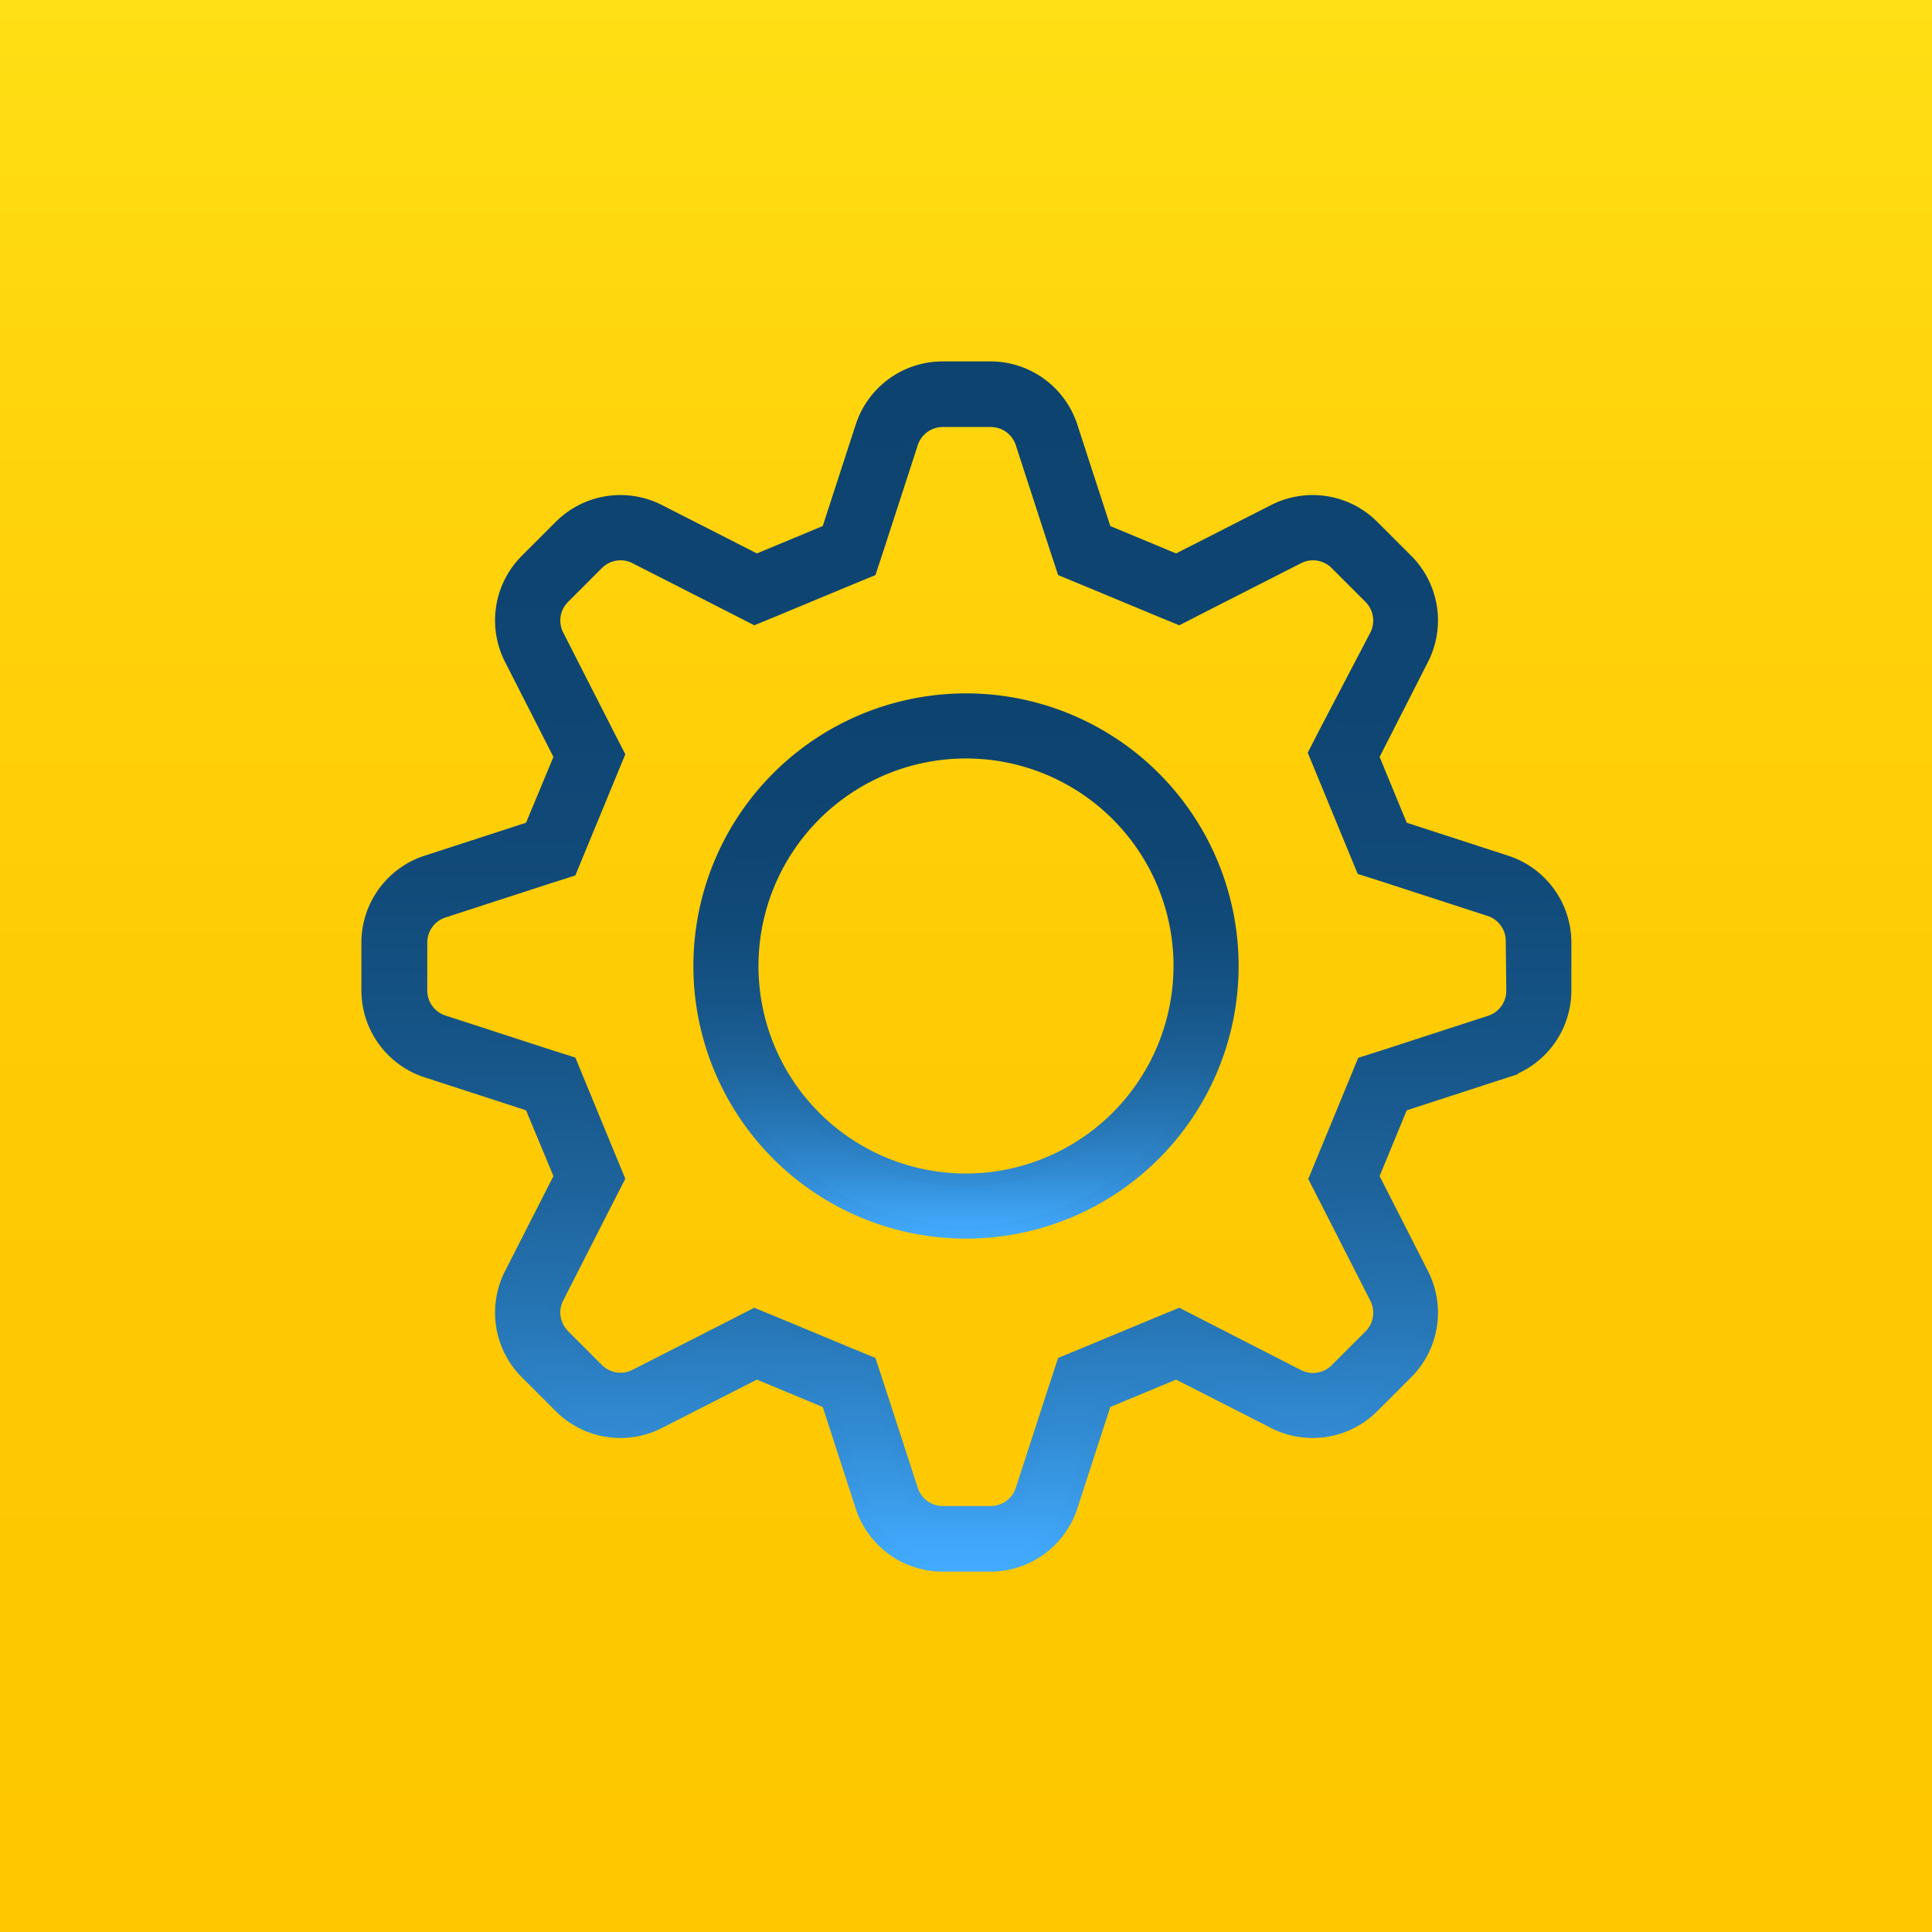
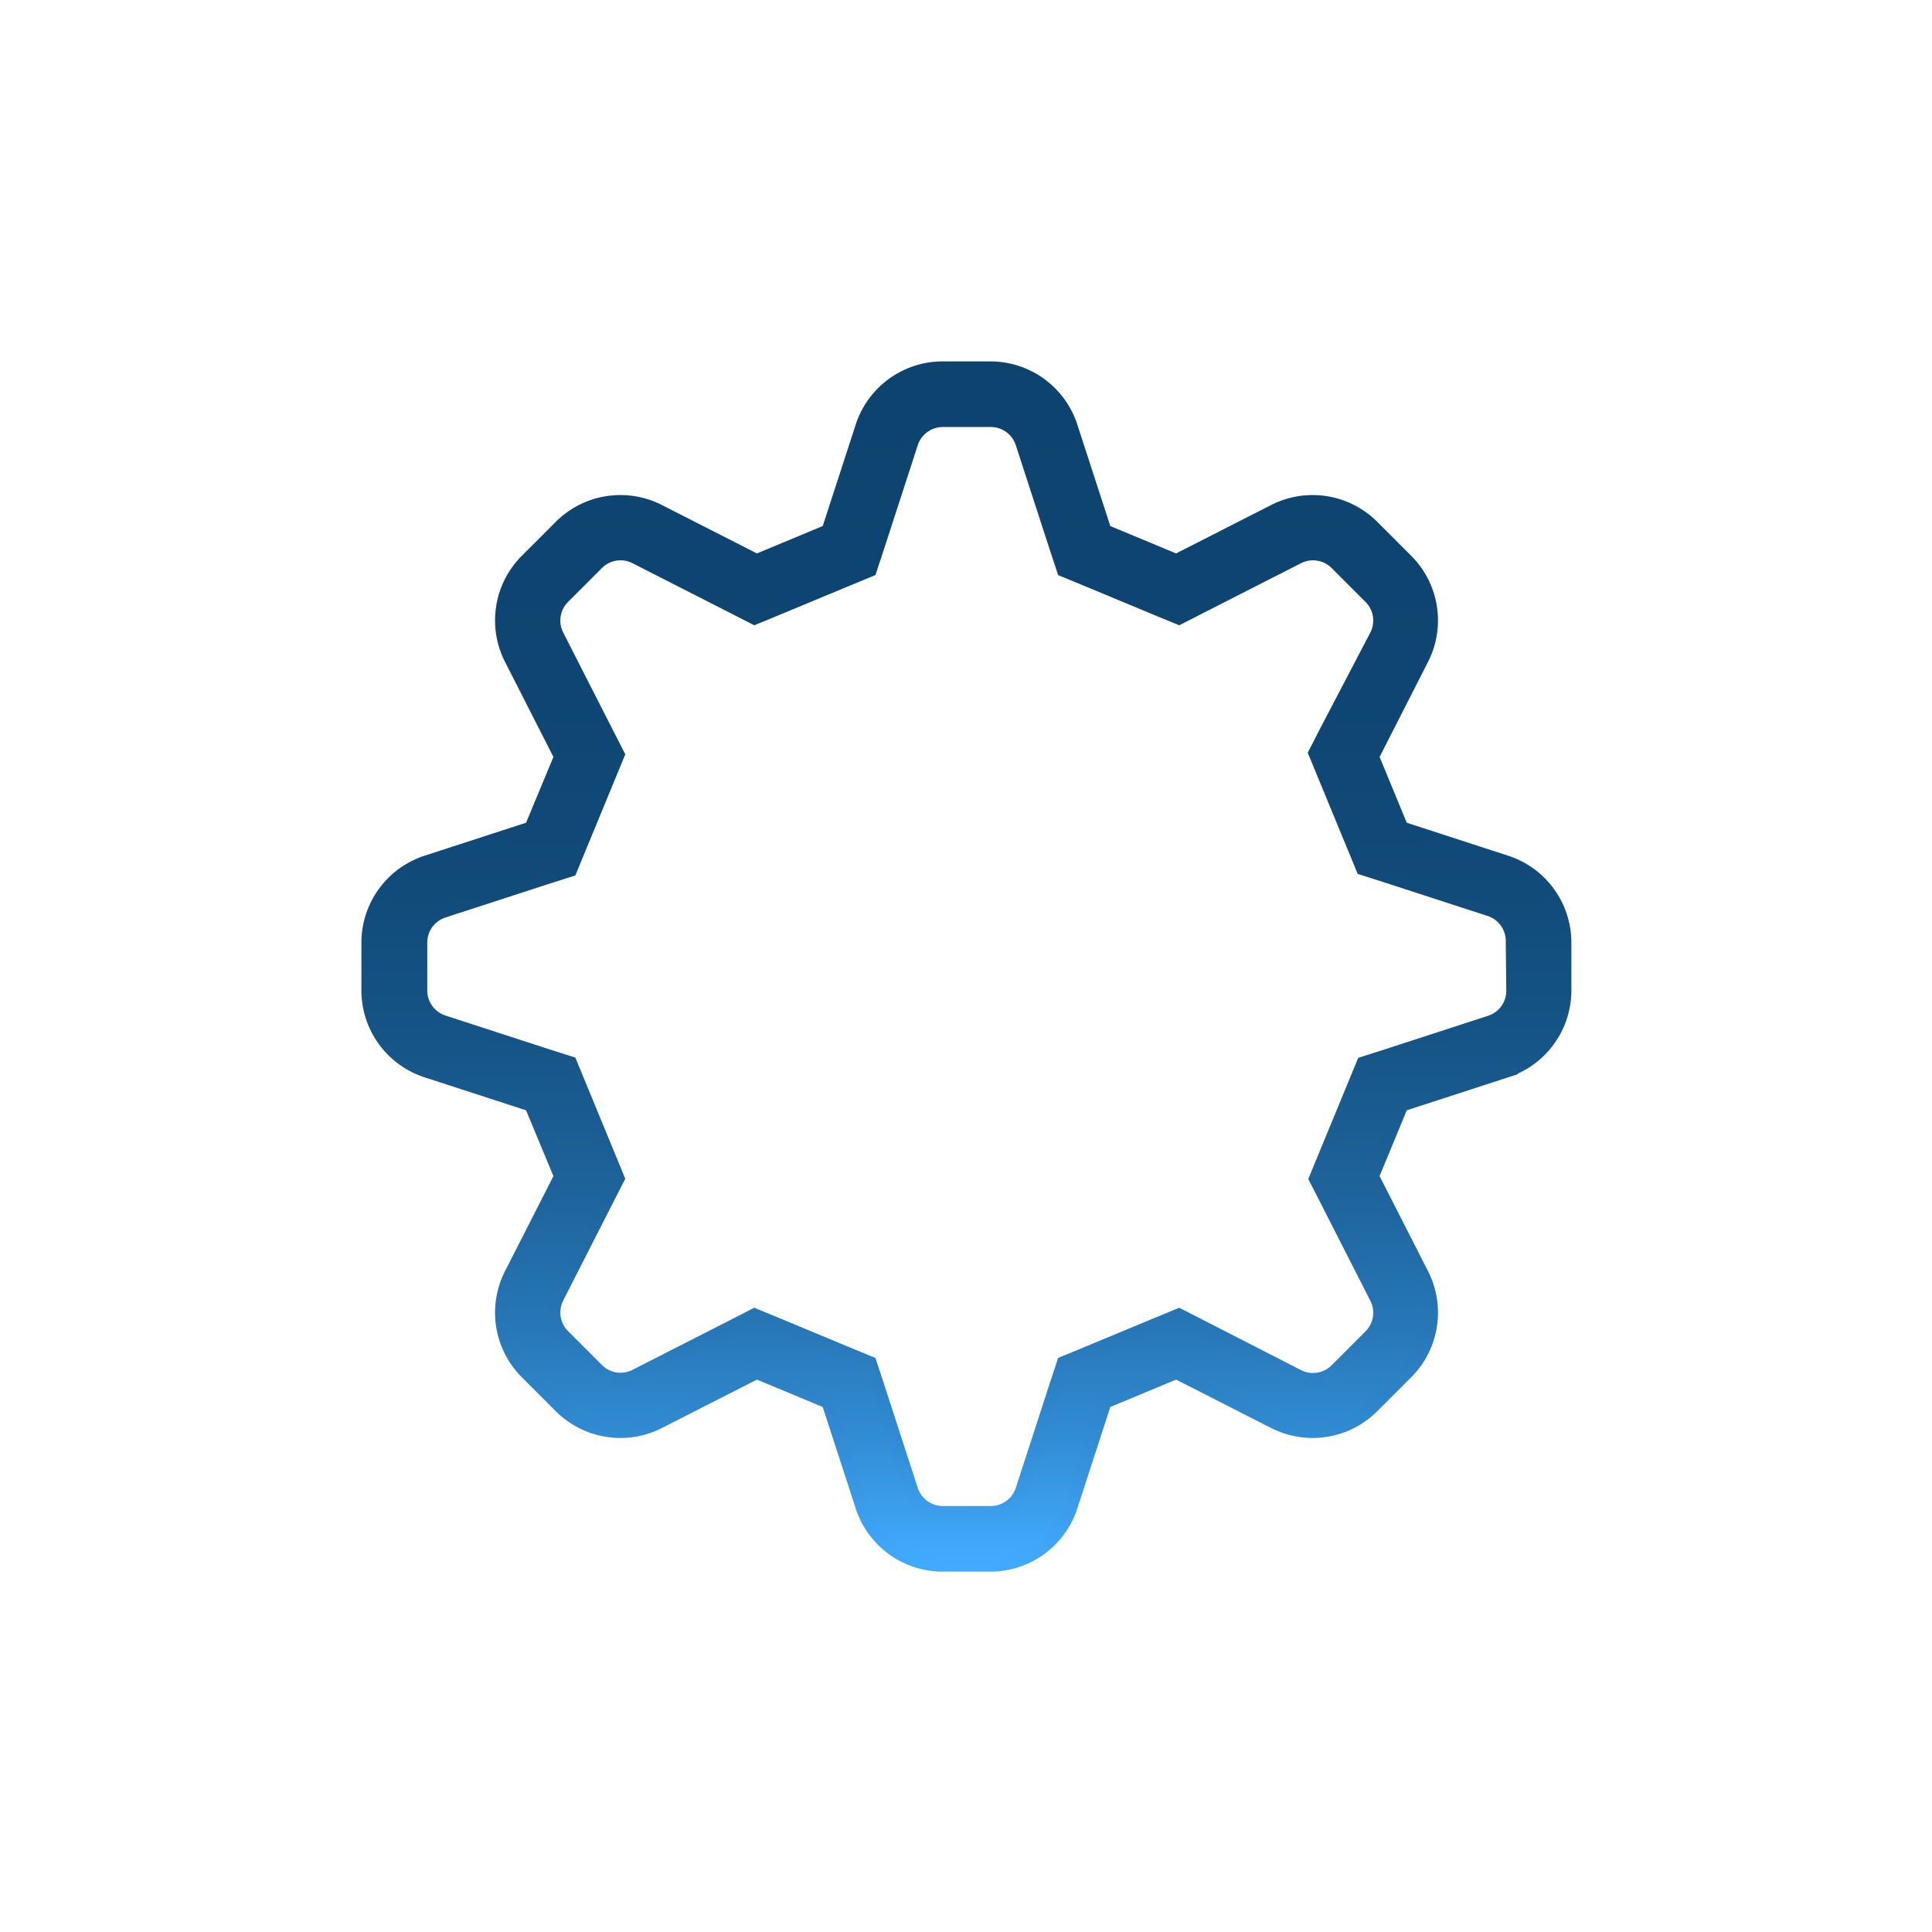
<svg xmlns="http://www.w3.org/2000/svg" xmlns:xlink="http://www.w3.org/1999/xlink" id="Layer_1" data-name="Layer 1" viewBox="0 0 74.2 74.2">
  <defs>
    <style>.cls-1{fill:url(#linear-gradient);}.cls-2,.cls-3{stroke-miterlimit:10;stroke-width:0.5px;}.cls-2{fill:url(#linear-gradient-2);stroke:url(#linear-gradient-3);}.cls-3{fill:url(#linear-gradient-4);stroke:url(#linear-gradient-5);}</style>
    <linearGradient id="linear-gradient" x1="37.1" y1="74.2" x2="37.1" gradientUnits="userSpaceOnUse">
      <stop offset="0" stop-color="#fec700" />
      <stop offset="0.43" stop-color="#feca03" />
      <stop offset="0.78" stop-color="#ffd40c" />
      <stop offset="1" stop-color="#ffdf15" />
    </linearGradient>
    <linearGradient id="linear-gradient-2" x1="400" y1="410.22" x2="400" y2="389.78" gradientUnits="userSpaceOnUse">
      <stop offset="0" stop-color="#42abff" />
      <stop offset="0.01" stop-color="#41a9fc" />
      <stop offset="0.1" stop-color="#338ed7" />
      <stop offset="0.2" stop-color="#2777b7" />
      <stop offset="0.31" stop-color="#1e649c" />
      <stop offset="0.43" stop-color="#165588" />
      <stop offset="0.56" stop-color="#114b7a" />
      <stop offset="0.73" stop-color="#0e4572" />
      <stop offset="1" stop-color="#0d436f" />
    </linearGradient>
    <linearGradient id="linear-gradient-3" x1="400" y1="410.47" x2="400" y2="389.53" xlink:href="#linear-gradient-2" />
    <linearGradient id="linear-gradient-4" x1="400" y1="423" x2="400" y2="377" xlink:href="#linear-gradient-2" />
    <linearGradient id="linear-gradient-5" x1="400" y1="423.25" x2="400" y2="376.75" xlink:href="#linear-gradient-2" />
  </defs>
  <title>icon-gear</title>
-   <rect class="cls-1" width="74.2" height="74.2" />
-   <path class="cls-2" d="M400,389.78A10.22,10.22,0,1,0,410.22,400,10.22,10.22,0,0,0,400,389.78Zm0,18.44a8.22,8.22,0,1,1,8.22-8.22A8.23,8.23,0,0,1,400,408.22Z" transform="translate(-362.9 -362.9)" />
  <path class="cls-3" d="M420.74,396l-4-1.3-1.13-2.74,1.91-3.75a3.26,3.26,0,0,0-.6-3.79l-1.3-1.3a3.26,3.26,0,0,0-3.79-.6l-3.75,1.91-2.74-1.14-1.3-4a3.26,3.26,0,0,0-3.1-2.26h-1.84a3.26,3.26,0,0,0-3.1,2.26l-1.3,4-2.74,1.14-3.75-1.91a3.26,3.26,0,0,0-3.79.6l-1.3,1.3a3.26,3.26,0,0,0-.6,3.79l1.91,3.75-1.14,2.74-4,1.3a3.26,3.26,0,0,0-2.26,3.1v1.84a3.26,3.26,0,0,0,2.26,3.1l4,1.3,1.14,2.74-1.91,3.75a3.26,3.26,0,0,0,.6,3.79l1.3,1.3a3.26,3.26,0,0,0,3.79.6l3.75-1.91,2.74,1.14,1.3,4a3.26,3.26,0,0,0,3.1,2.26h1.84a3.26,3.26,0,0,0,3.1-2.26l1.3-4,2.74-1.14,3.75,1.91a3.26,3.26,0,0,0,3.79-.6l1.3-1.3a3.26,3.26,0,0,0,.6-3.79l-1.91-3.75,1.13-2.74,4-1.3a3.26,3.26,0,0,0,2.26-3.1v-1.84A3.26,3.26,0,0,0,420.74,396Zm.26,4.95a1.26,1.26,0,0,1-.87,1.2l-4,1.3-.88.28-.35.85-1.13,2.74-.35.85.42.82,1.91,3.75a1.26,1.26,0,0,1-.23,1.47l-1.3,1.3a1.26,1.26,0,0,1-1.47.23L409,413.82l-.82-.42-.85.35-2.74,1.14-.85.35-.29.88-1.3,4a1.26,1.26,0,0,1-1.2.87h-1.84a1.26,1.26,0,0,1-1.2-.87l-1.3-4-.29-.88-.85-.35-2.74-1.14-.85-.35-.82.42-3.75,1.91a1.26,1.26,0,0,1-1.47-.23l-1.3-1.3a1.26,1.26,0,0,1-.23-1.47l1.91-3.75.42-.82-.35-.85-1.13-2.74-.35-.85-.88-.28-4-1.3a1.26,1.26,0,0,1-.87-1.2v-1.84a1.26,1.26,0,0,1,.87-1.2l4-1.3.88-.28.35-.85,1.13-2.74.35-.85-.42-.82-1.91-3.75a1.26,1.26,0,0,1,.23-1.47l1.3-1.3a1.26,1.26,0,0,1,1.47-.23l3.75,1.91.82.42.85-.35,2.74-1.14.85-.35.29-.88,1.3-4a1.26,1.26,0,0,1,1.2-.87h1.84a1.26,1.26,0,0,1,1.2.87l1.3,4,.29.88.85.35,2.74,1.14.85.35.82-.42,3.75-1.91a1.26,1.26,0,0,1,1.47.23l1.3,1.3a1.26,1.26,0,0,1,.23,1.47L413.82,391l-.42.82.35.85,1.13,2.74.35.85.88.28,4,1.3a1.26,1.26,0,0,1,.87,1.2Z" transform="translate(-362.9 -362.9)" />
</svg>